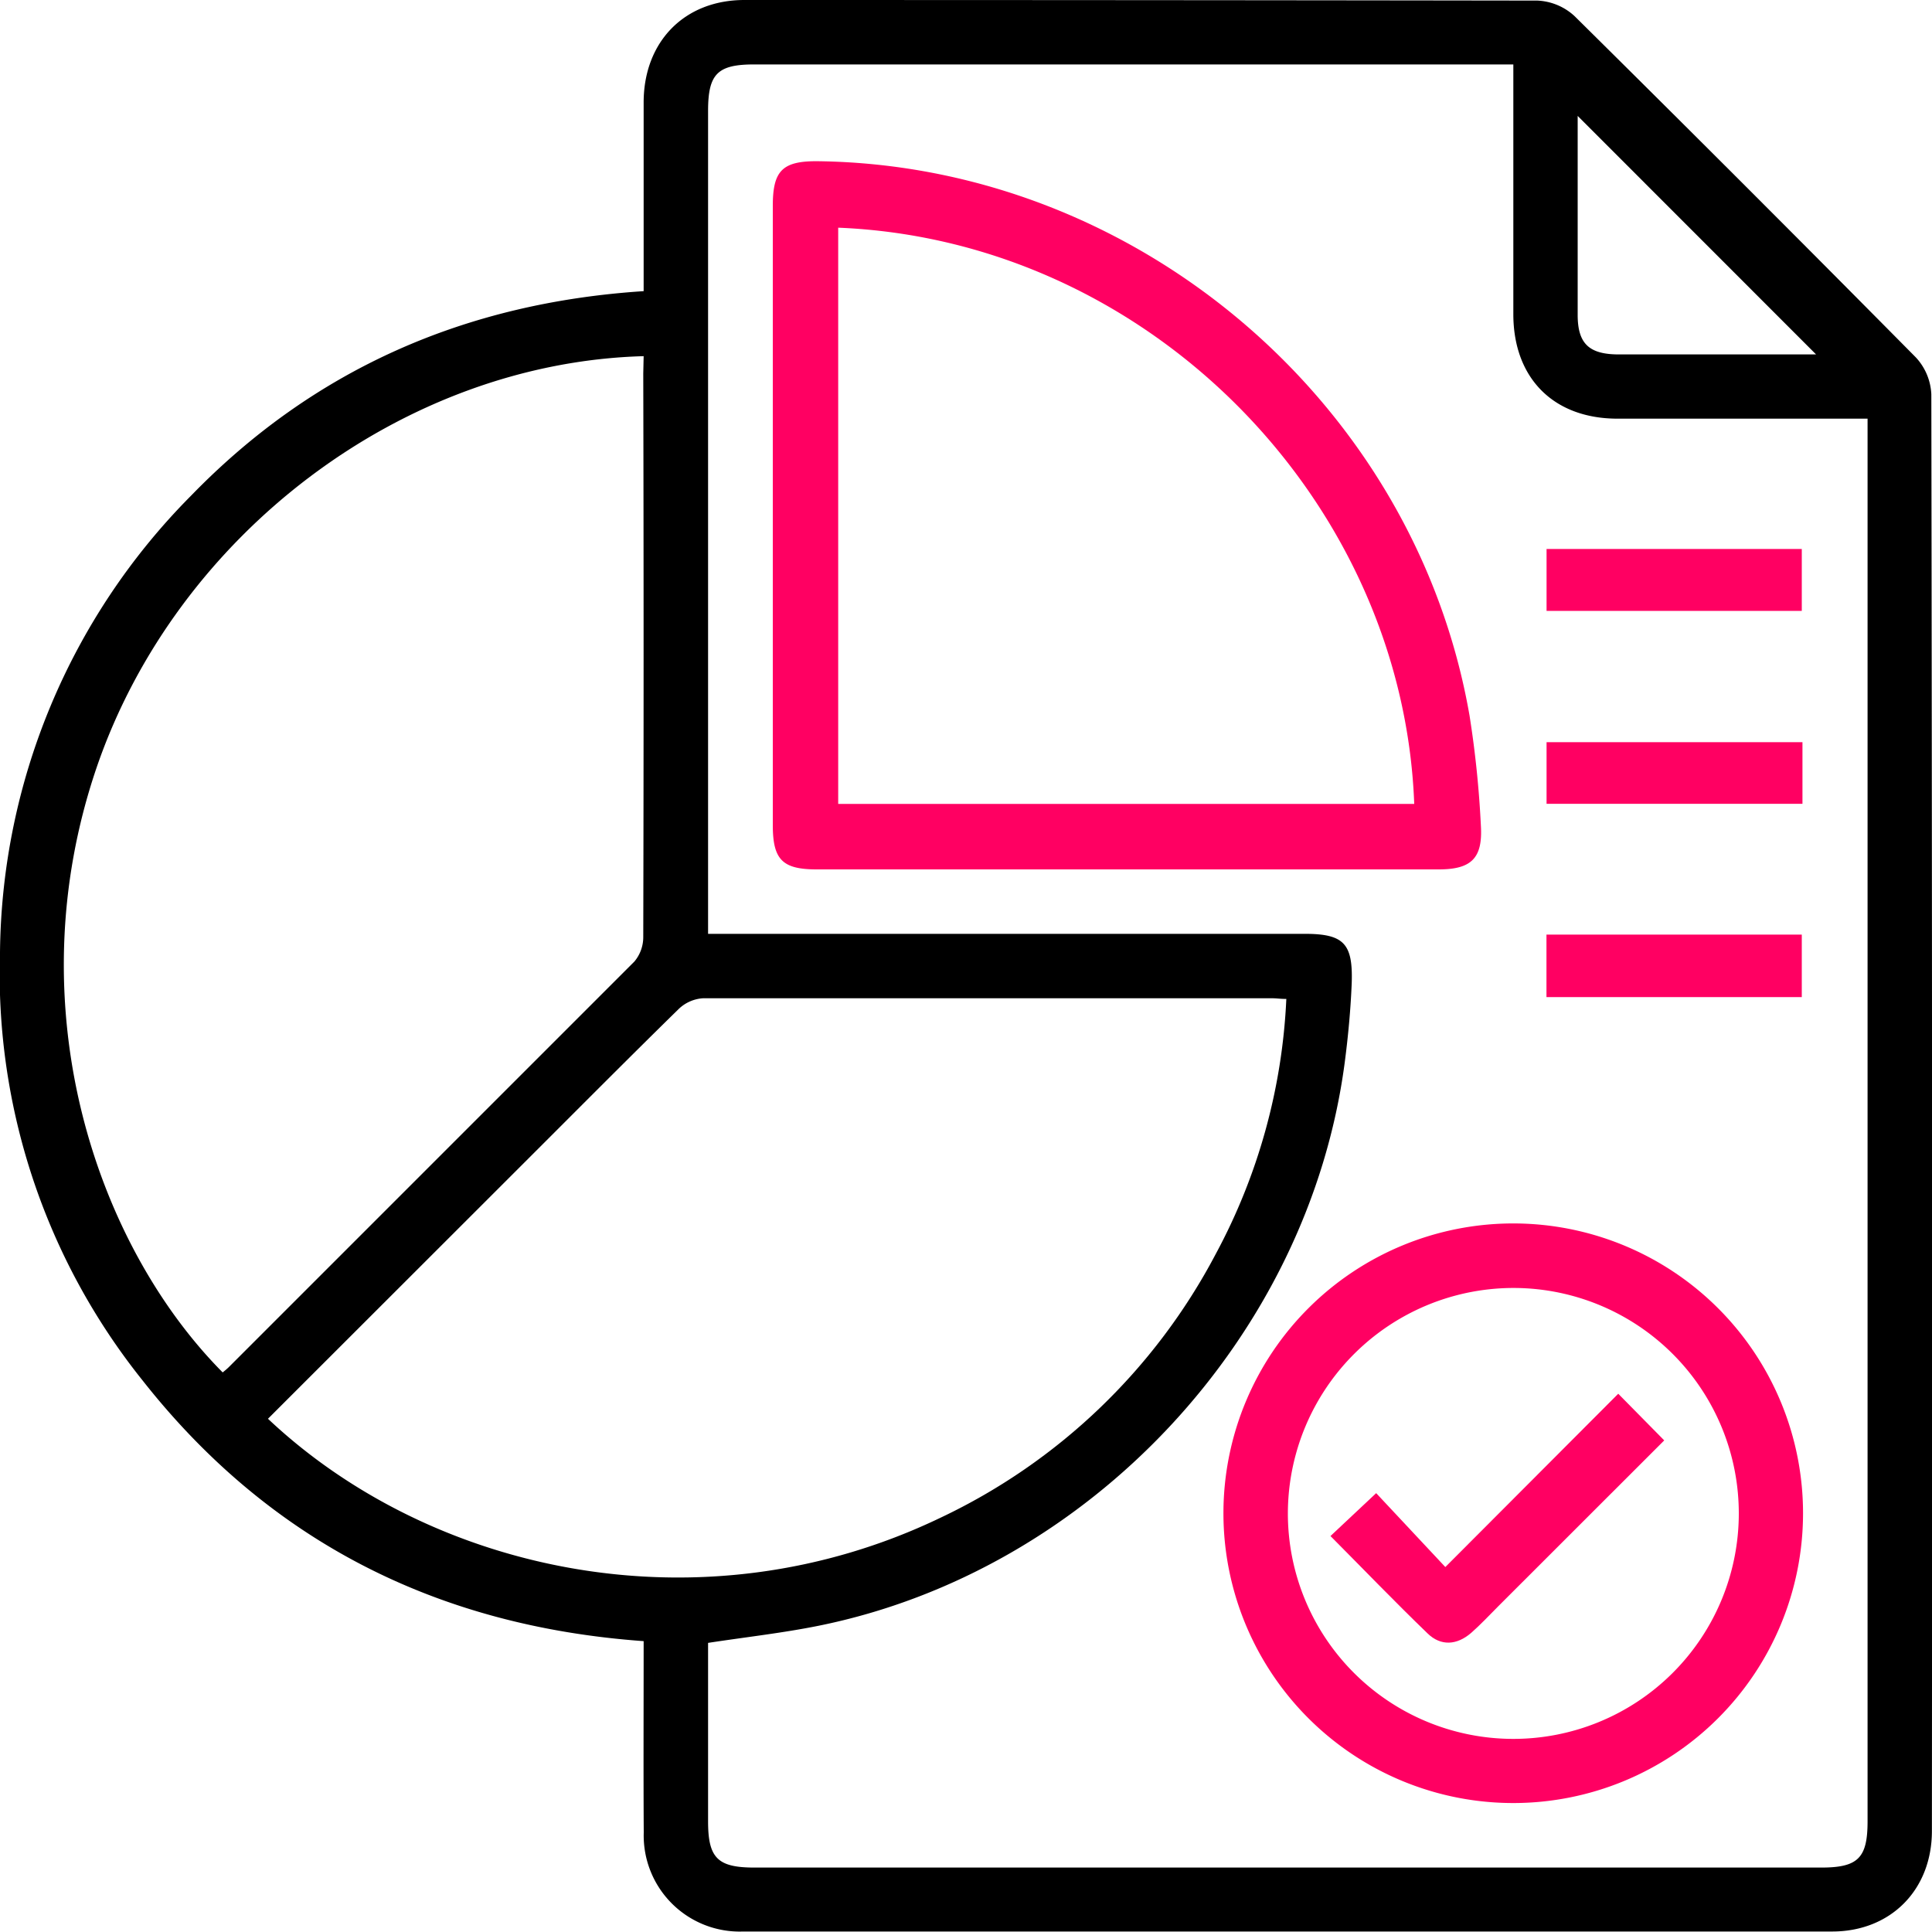
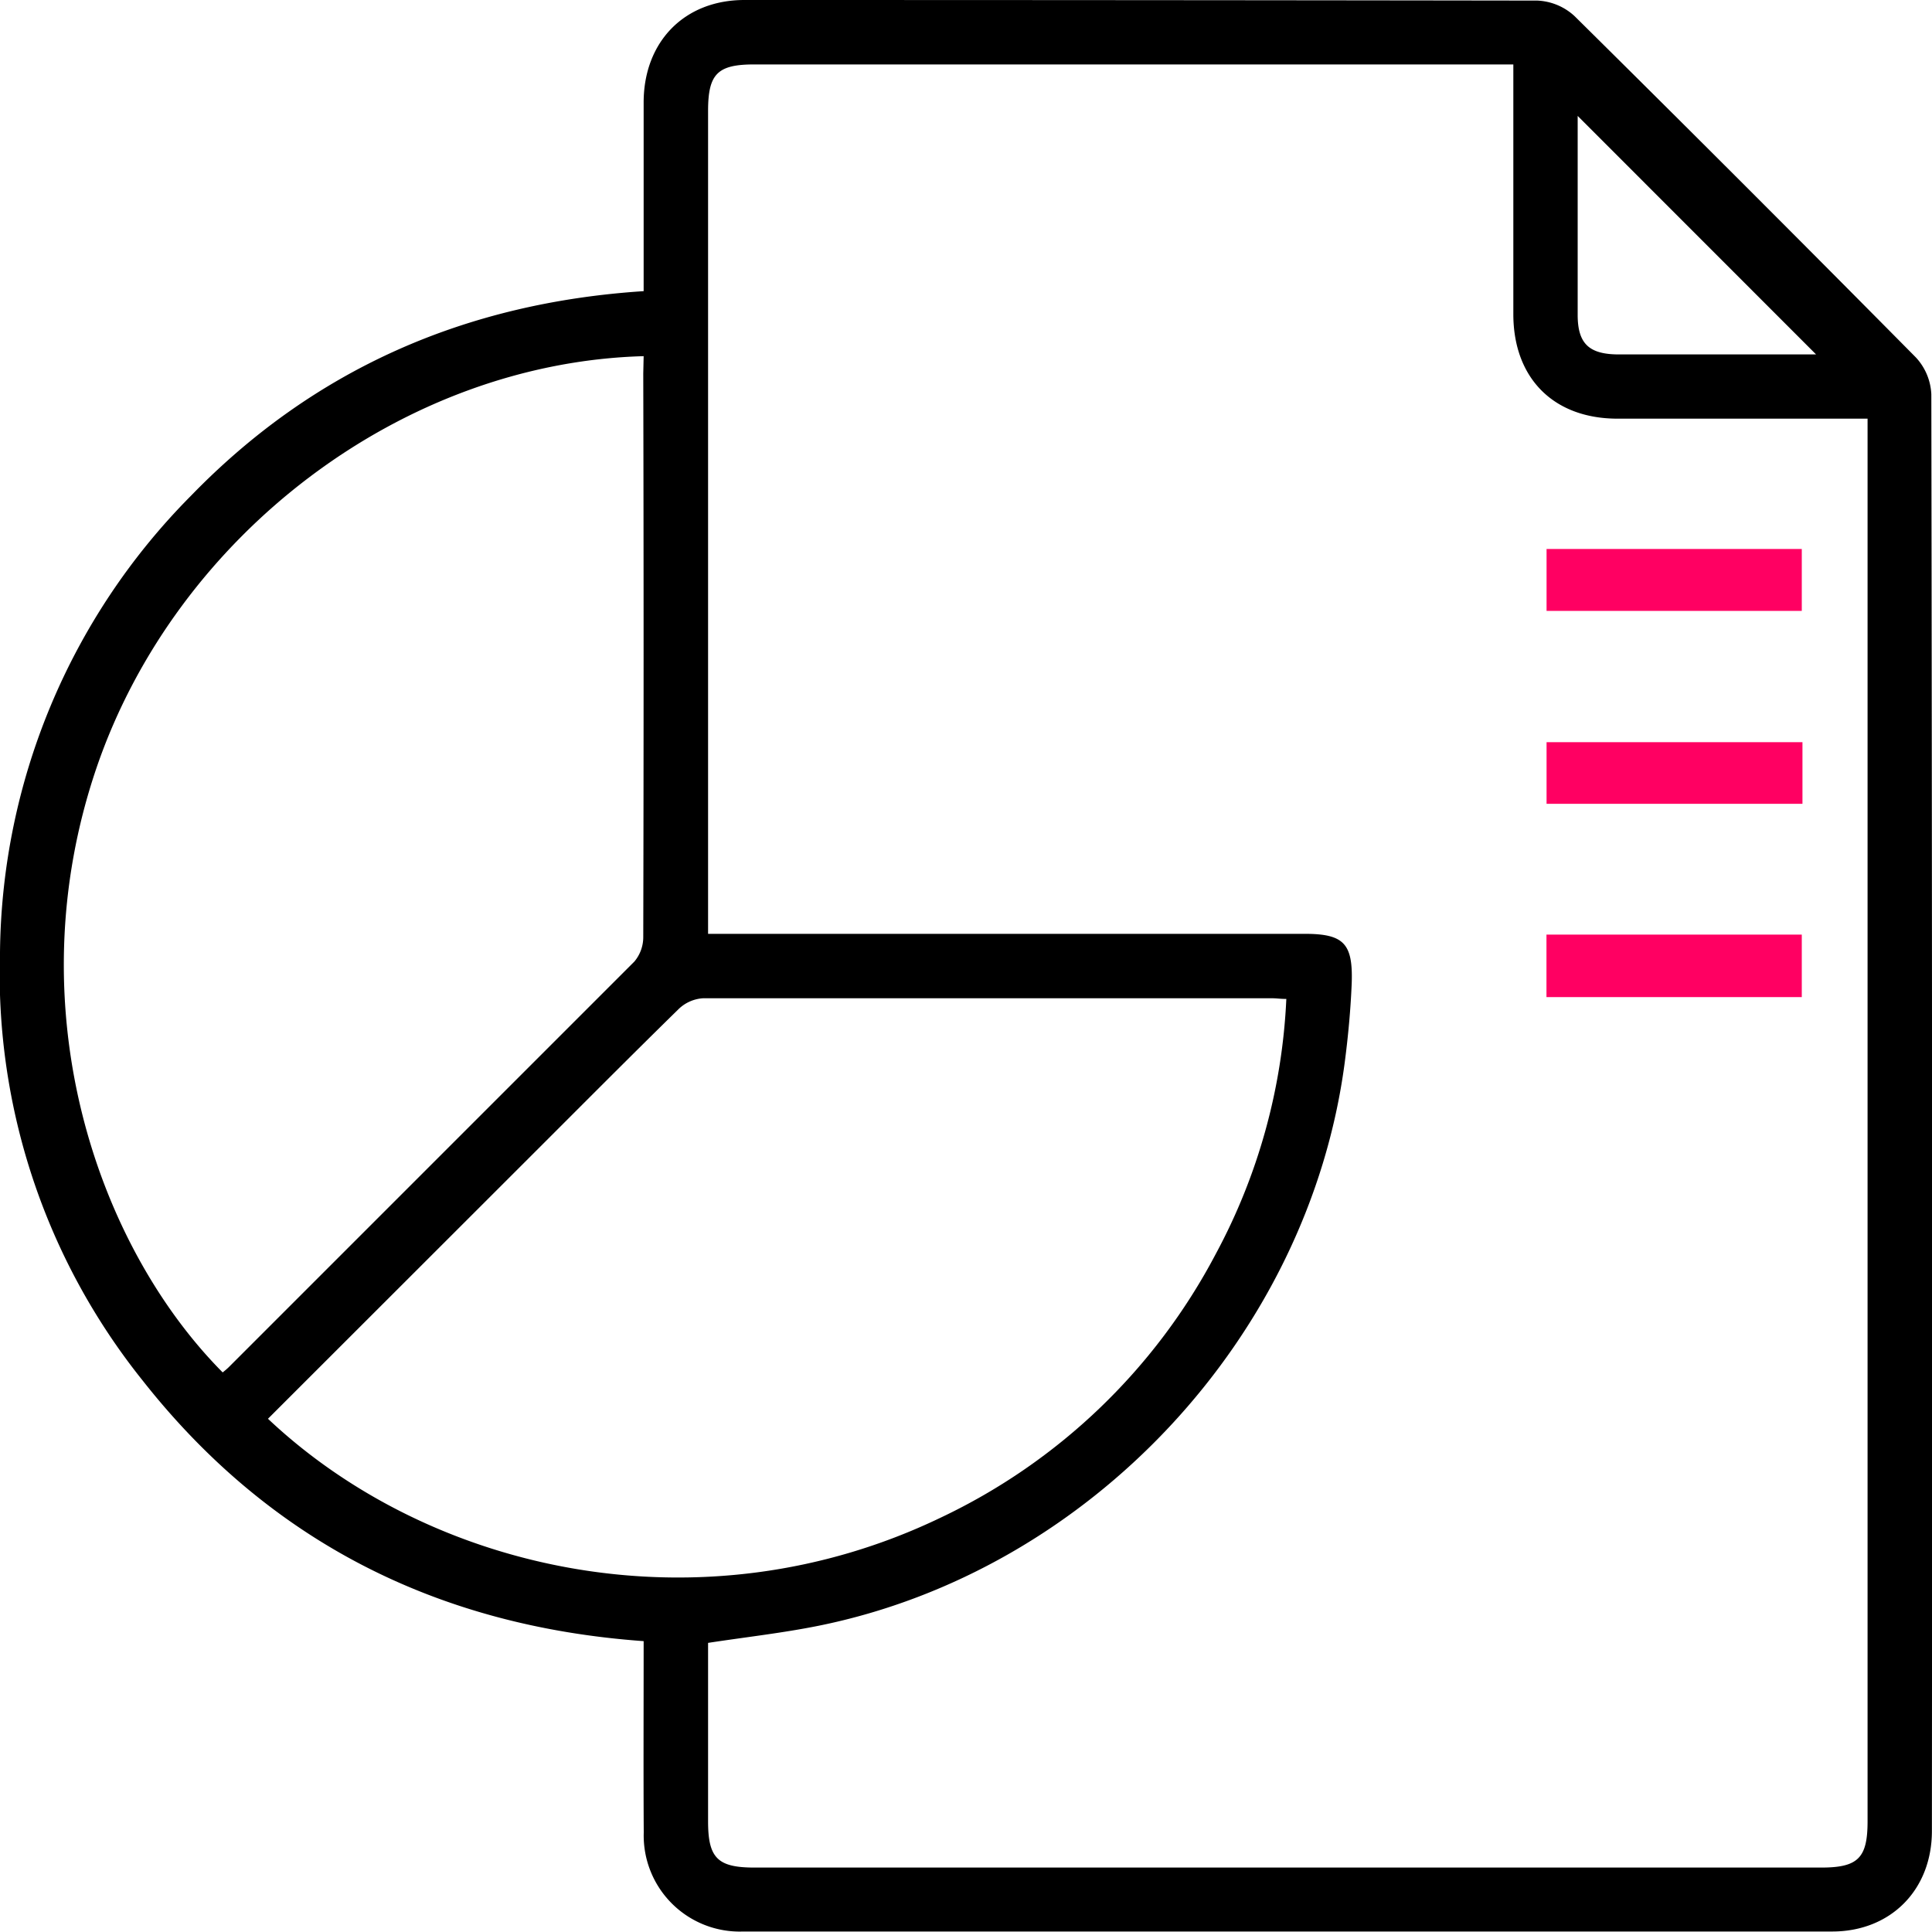
<svg xmlns="http://www.w3.org/2000/svg" viewBox="0 0 200 200">
  <defs>
    <style>.cls-1{fill:#ff0062;}</style>
  </defs>
  <title>ICO-6PH</title>
  <g id="Capa_2" data-name="Capa 2">
    <g id="Layer_1" data-name="Layer 1">
      <path d="M66.63,169.89c-21.31-1.53-38.74-10.3-51.88-27A67.37,67.37,0,0,1,0,98.58,68,68,0,0,1,19.75,51.34c12.72-13.12,28.42-20,46.88-21.2v-2.3c0-5.77,0-11.53,0-17.29C66.66,4.3,70.86,0,77.06,0q41,0,82.09.06A6.06,6.06,0,0,1,163,1.67Q180.76,19.24,198.33,37a6,6,0,0,1,1.6,3.81q.12,74.37.06,148.73c0,6.1-4.27,10.41-10.33,10.41q-56.37,0-112.73,0a9.94,9.94,0,0,1-10.29-10.24C66.6,183.21,66.63,176.69,66.63,169.89Zm6.67.18q0,9.21,0,18.48c0,3.81,1,4.78,4.8,4.78H188.53c3.83,0,4.8-1,4.8-4.79V43.34c-8.81,0-17.35,0-25.88,0-6.62,0-10.78-4.18-10.79-10.8,0-7.84,0-15.69,0-23.53V6.67H78.06c-3.81,0-4.76,1-4.76,4.82V96.67h61.76c4.05,0,5,1,4.87,5.07-.11,2.77-.37,5.54-.73,8.29-3.75,28.35-26.4,52.6-54.47,58.27C81,169.05,77.22,169.47,73.3,170.07Zm-45.56-23.2C44.6,162.77,72.6,169,97.35,157.12a62.29,62.29,0,0,0,28.51-27.32,61.47,61.47,0,0,0,7.3-26.39c-.63,0-1-.07-1.45-.07q-29.46,0-58.93,0a4,4,0,0,0-2.48,1.07c-5.31,5.2-10.54,10.47-15.8,15.72Zm38.89-110C41.71,37.55,18.26,55.32,10,79.46c-8.45,24.79,0,49.46,13.05,62.61a7.57,7.57,0,0,0,.62-.53q21-21,42-42A3.93,3.93,0,0,0,66.59,97q.07-29.16,0-58.33ZM163.32,12c0,6.86,0,13.72,0,20.59,0,3,1.19,4.09,4.23,4.1H188Z" />
-       <path class="cls-1" d="M116.62,90H84.55C81,90,80,89,80,85.42q0-32.06,0-64.12c0-3.65,1-4.66,4.74-4.61,32.92.45,61.77,25,67.39,57.41a105.61,105.61,0,0,1,1.17,11.36c.21,3.4-1,4.54-4.37,4.54Zm29.78-6.78c-1.17-31.42-27.49-58.35-59.63-59.65V83.22Z" />
-       <path class="cls-1" d="M126.65,156.53a30,30,0,1,1,30,30.12A30,30,0,0,1,126.65,156.53Zm6.67.08a23.34,23.34,0,1,0,23.53-23.28A23.37,23.37,0,0,0,133.32,156.61Z" />
      <path class="cls-1" d="M186.52,63.24H160.1V56.83h26.42Z" />
      <path class="cls-1" d="M186.59,76.83v6.38H160.1V76.83Z" />
      <path class="cls-1" d="M160.09,96.75h26.43v6.47H160.09Z" />
-       <path class="cls-1" d="M172.28,149.11l-17.17,17.16c-.93.93-1.83,1.9-2.82,2.77-1.46,1.26-3.12,1.4-4.51.05-3.39-3.27-6.65-6.66-10.05-10.08l4.73-4.44,7.16,7.65,17.9-17.94Z" />
    </g>
  </g>
</svg>